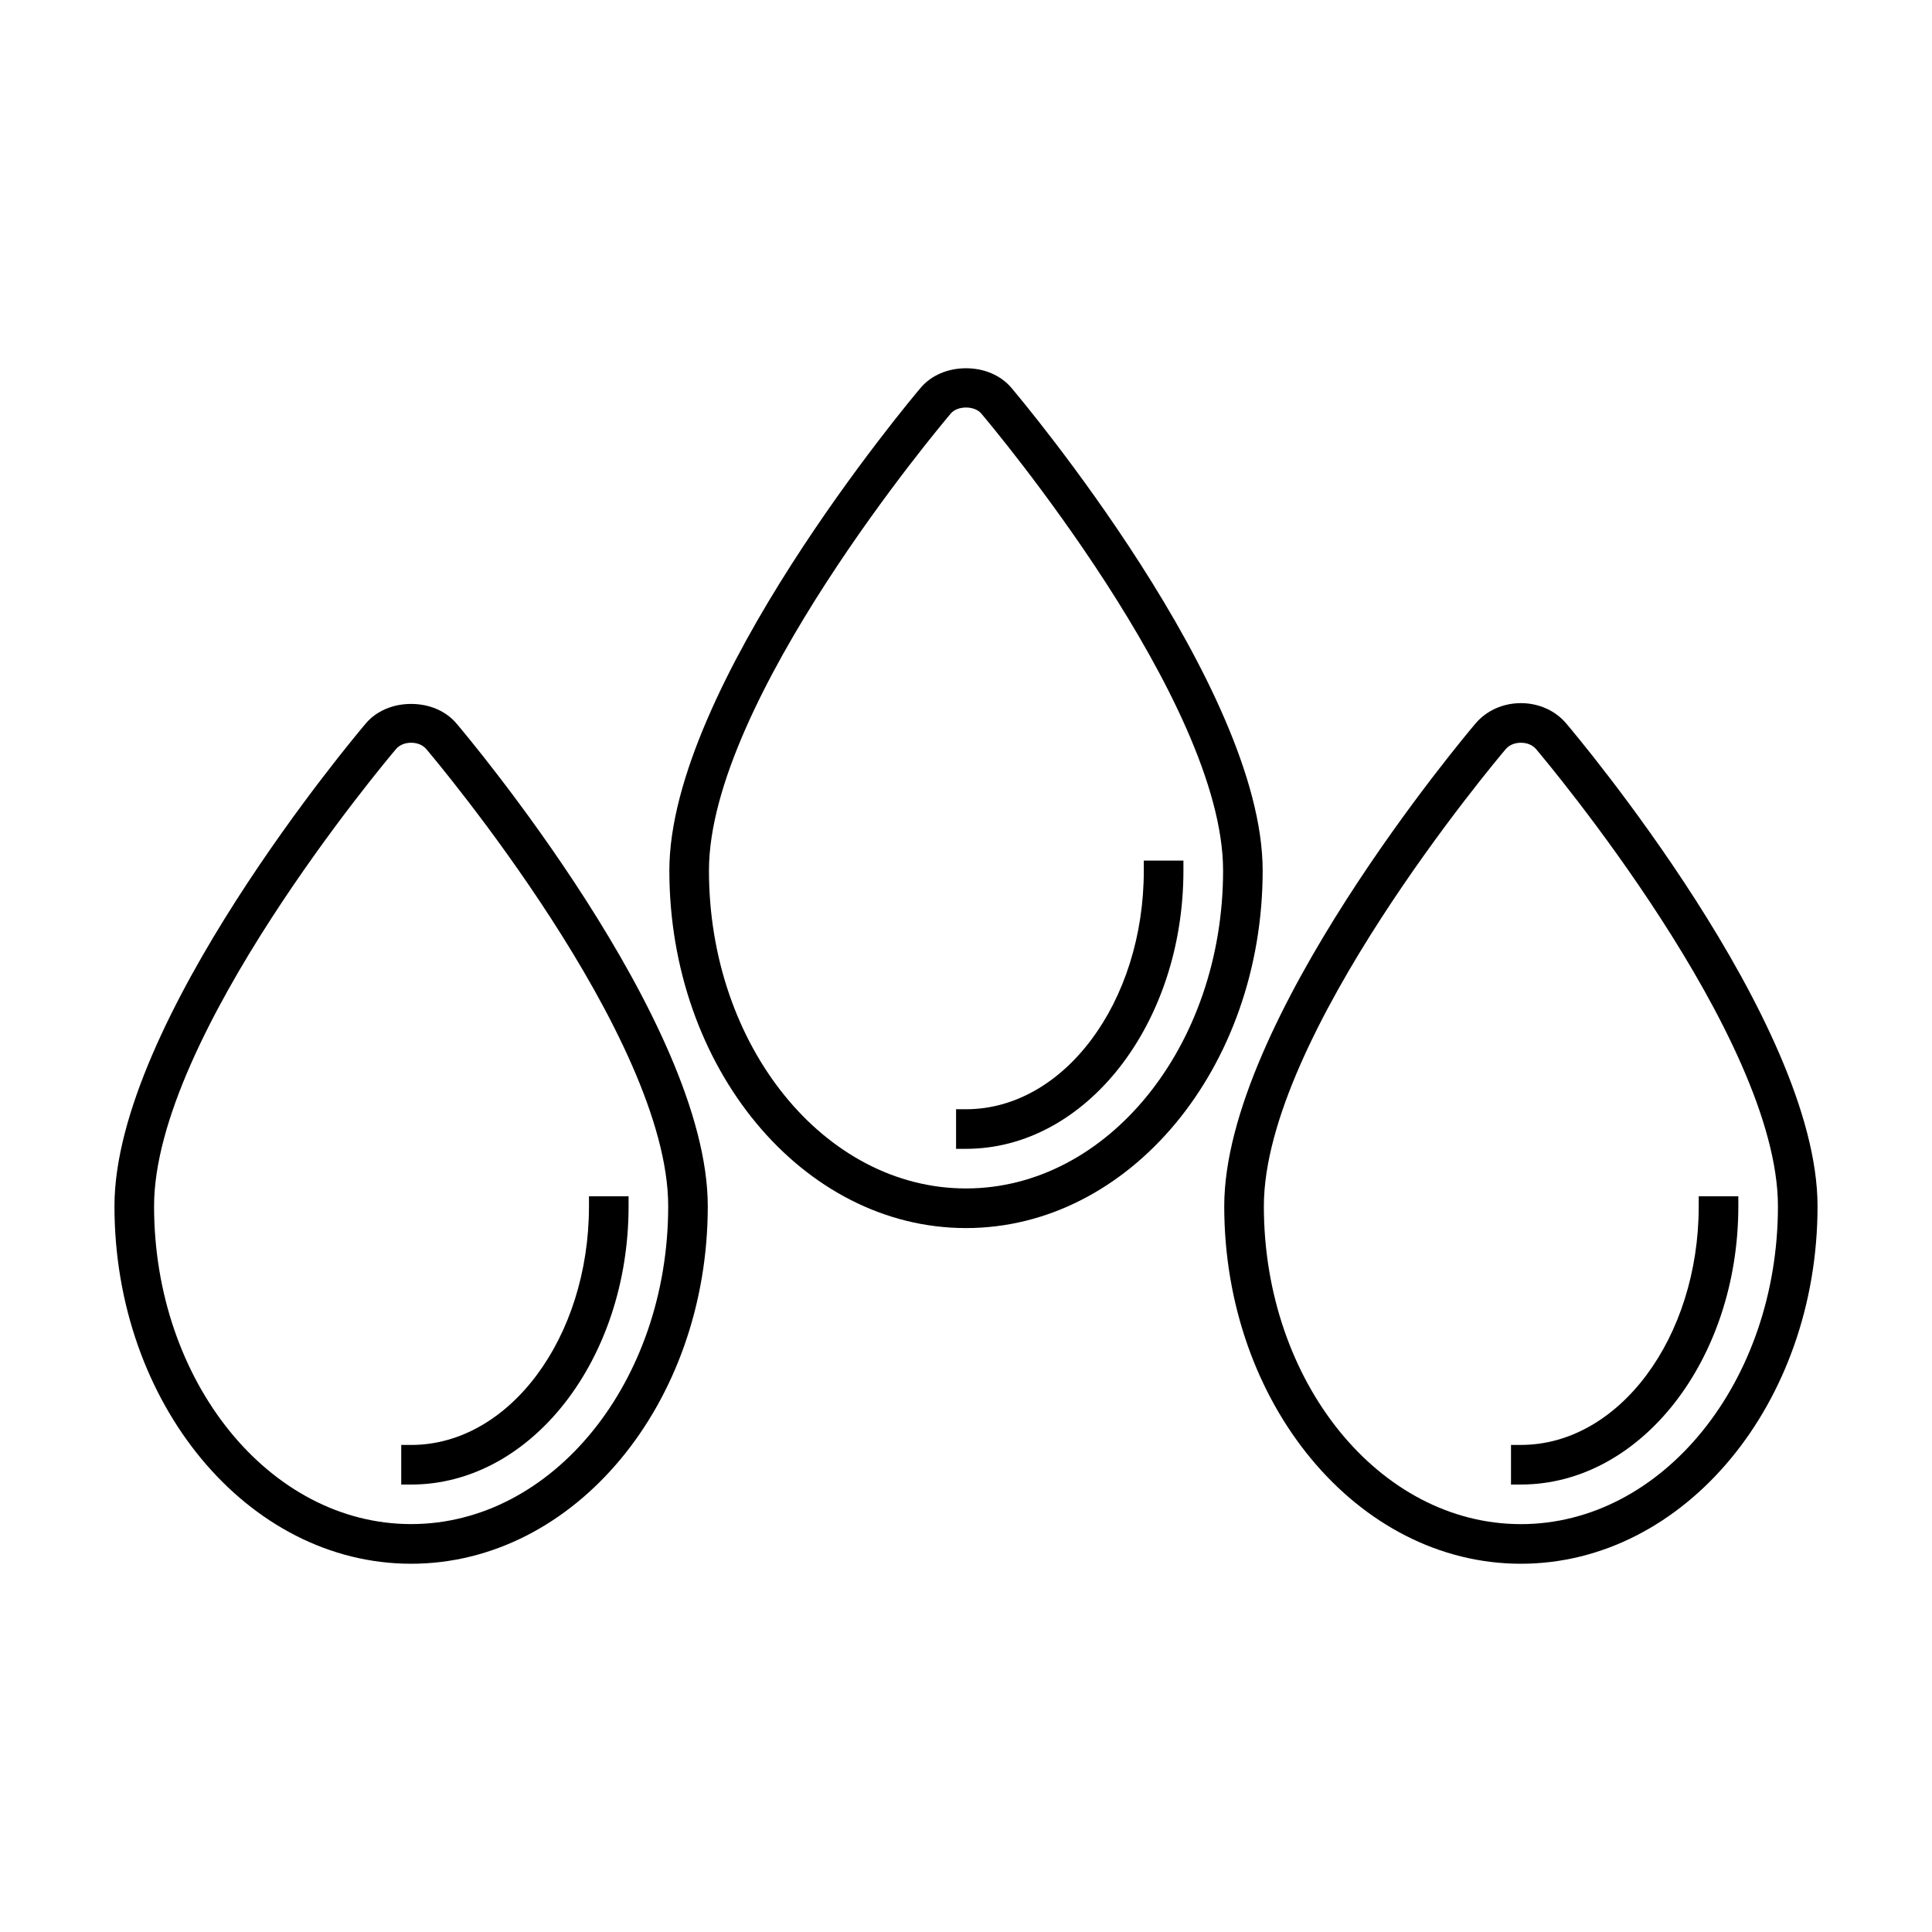
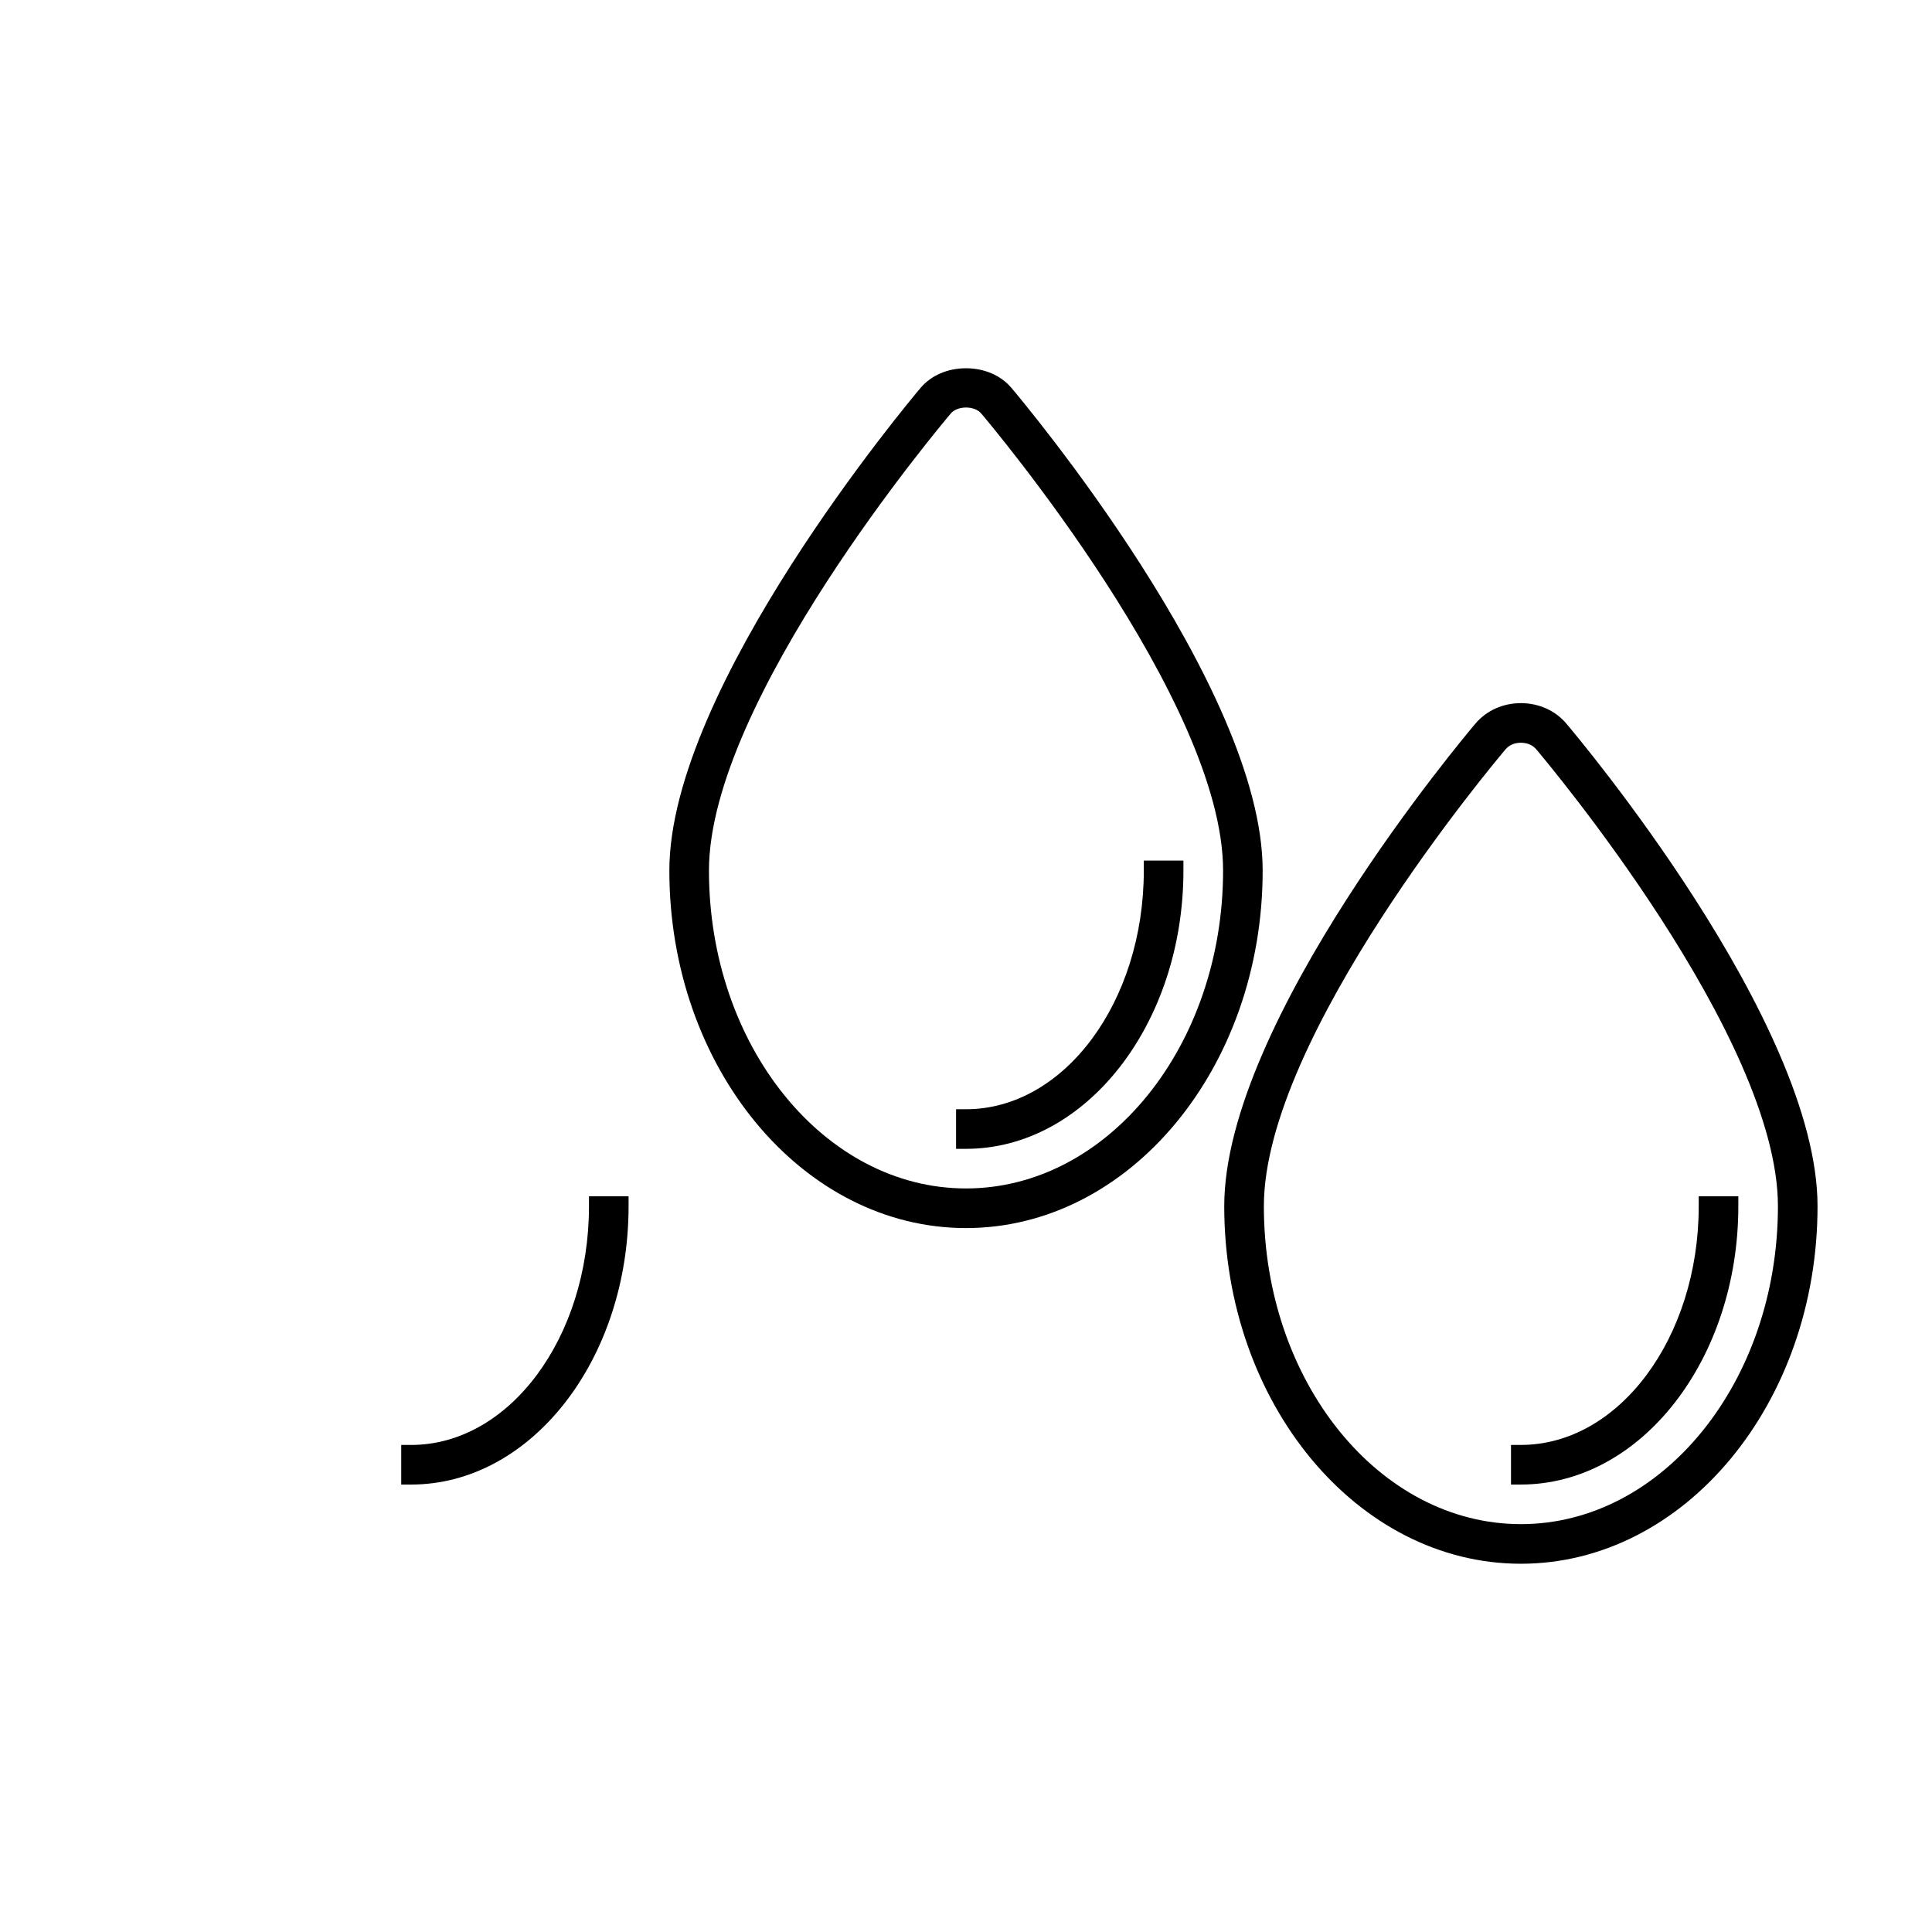
<svg xmlns="http://www.w3.org/2000/svg" fill="#000000" width="800px" height="800px" version="1.1" viewBox="144 144 512 512">
  <g>
    <path d="m447.12 372.07v2.625c0 34.883-21.141 63.266-47.129 63.266h-2.625v10.496l2.629-0.004c31.777 0 57.625-33.09 57.625-73.762v-2.625z" />
    <path d="m412.01 246.76c-2.785-3.285-7.164-5.168-12.008-5.168s-9.223 1.883-12.012 5.176c-2.727 3.211-66.605 79.336-66.605 127.93 0 52.25 35.266 94.754 78.617 94.754 43.348 0 78.617-42.504 78.617-94.754-0.004-48.734-63.895-124.73-66.609-127.94zm-12.008 212.19c-37.559 0-68.121-37.797-68.121-84.258 0-44.996 61.508-118.07 64.125-121.15 0.809-0.957 2.34-1.547 4-1.547s3.184 0.594 4 1.547c2.617 3.09 64.125 76.195 64.125 121.15-0.012 46.461-30.57 84.258-68.129 84.258z" />
-     <path d="m252.95 558.41c43.355 0 78.617-42.504 78.617-94.754 0-48.922-63.895-124.73-66.609-127.94-2.785-3.285-7.164-5.168-12.008-5.168s-9.223 1.883-12.004 5.168c-2.719 3.203-66.613 79.078-66.613 127.94 0 52.246 35.27 94.754 78.617 94.754zm-4.004-215.9c0.902-1.066 2.363-1.676 4.008-1.676 1.648 0 3.106 0.609 4.004 1.668 2.617 3.086 64.121 76.148 64.121 121.14 0 46.461-30.559 84.258-68.121 84.258-37.559 0.004-68.129-37.793-68.129-84.25 0-44.938 61.504-118.06 64.117-121.14z" />
    <path d="m310.58 463.66v-2.625h-10.496v2.625c0 34.883-21.141 63.266-47.129 63.266h-2.625v10.496h2.625c31.773 0 57.625-33.09 57.625-73.762z" />
    <path d="m544.43 526.92v10.496h2.625c31.77 0 57.621-33.09 57.621-73.762v-2.625h-10.496v2.625c0 34.883-21.141 63.266-47.129 63.266z" />
    <path d="m547.05 330.34c-4.727 0-9.105 1.957-12.004 5.375-2.723 3.207-66.609 79.074-66.609 127.94 0 52.25 35.266 94.754 78.609 94.754 43.355 0 78.621-42.508 78.621-94.754 0-48.922-63.895-124.73-66.609-127.94-2.894-3.414-7.269-5.371-12.008-5.379zm0 217.57c-37.559 0-68.113-37.797-68.113-84.258 0-45.008 61.496-118.06 64.109-121.14 0.906-1.066 2.367-1.676 4.008-1.676 1.645 0 3.106 0.609 4.004 1.668 2.609 3.09 64.113 76.152 64.113 121.15 0 46.457-30.559 84.258-68.121 84.258z" />
  </g>
</svg>